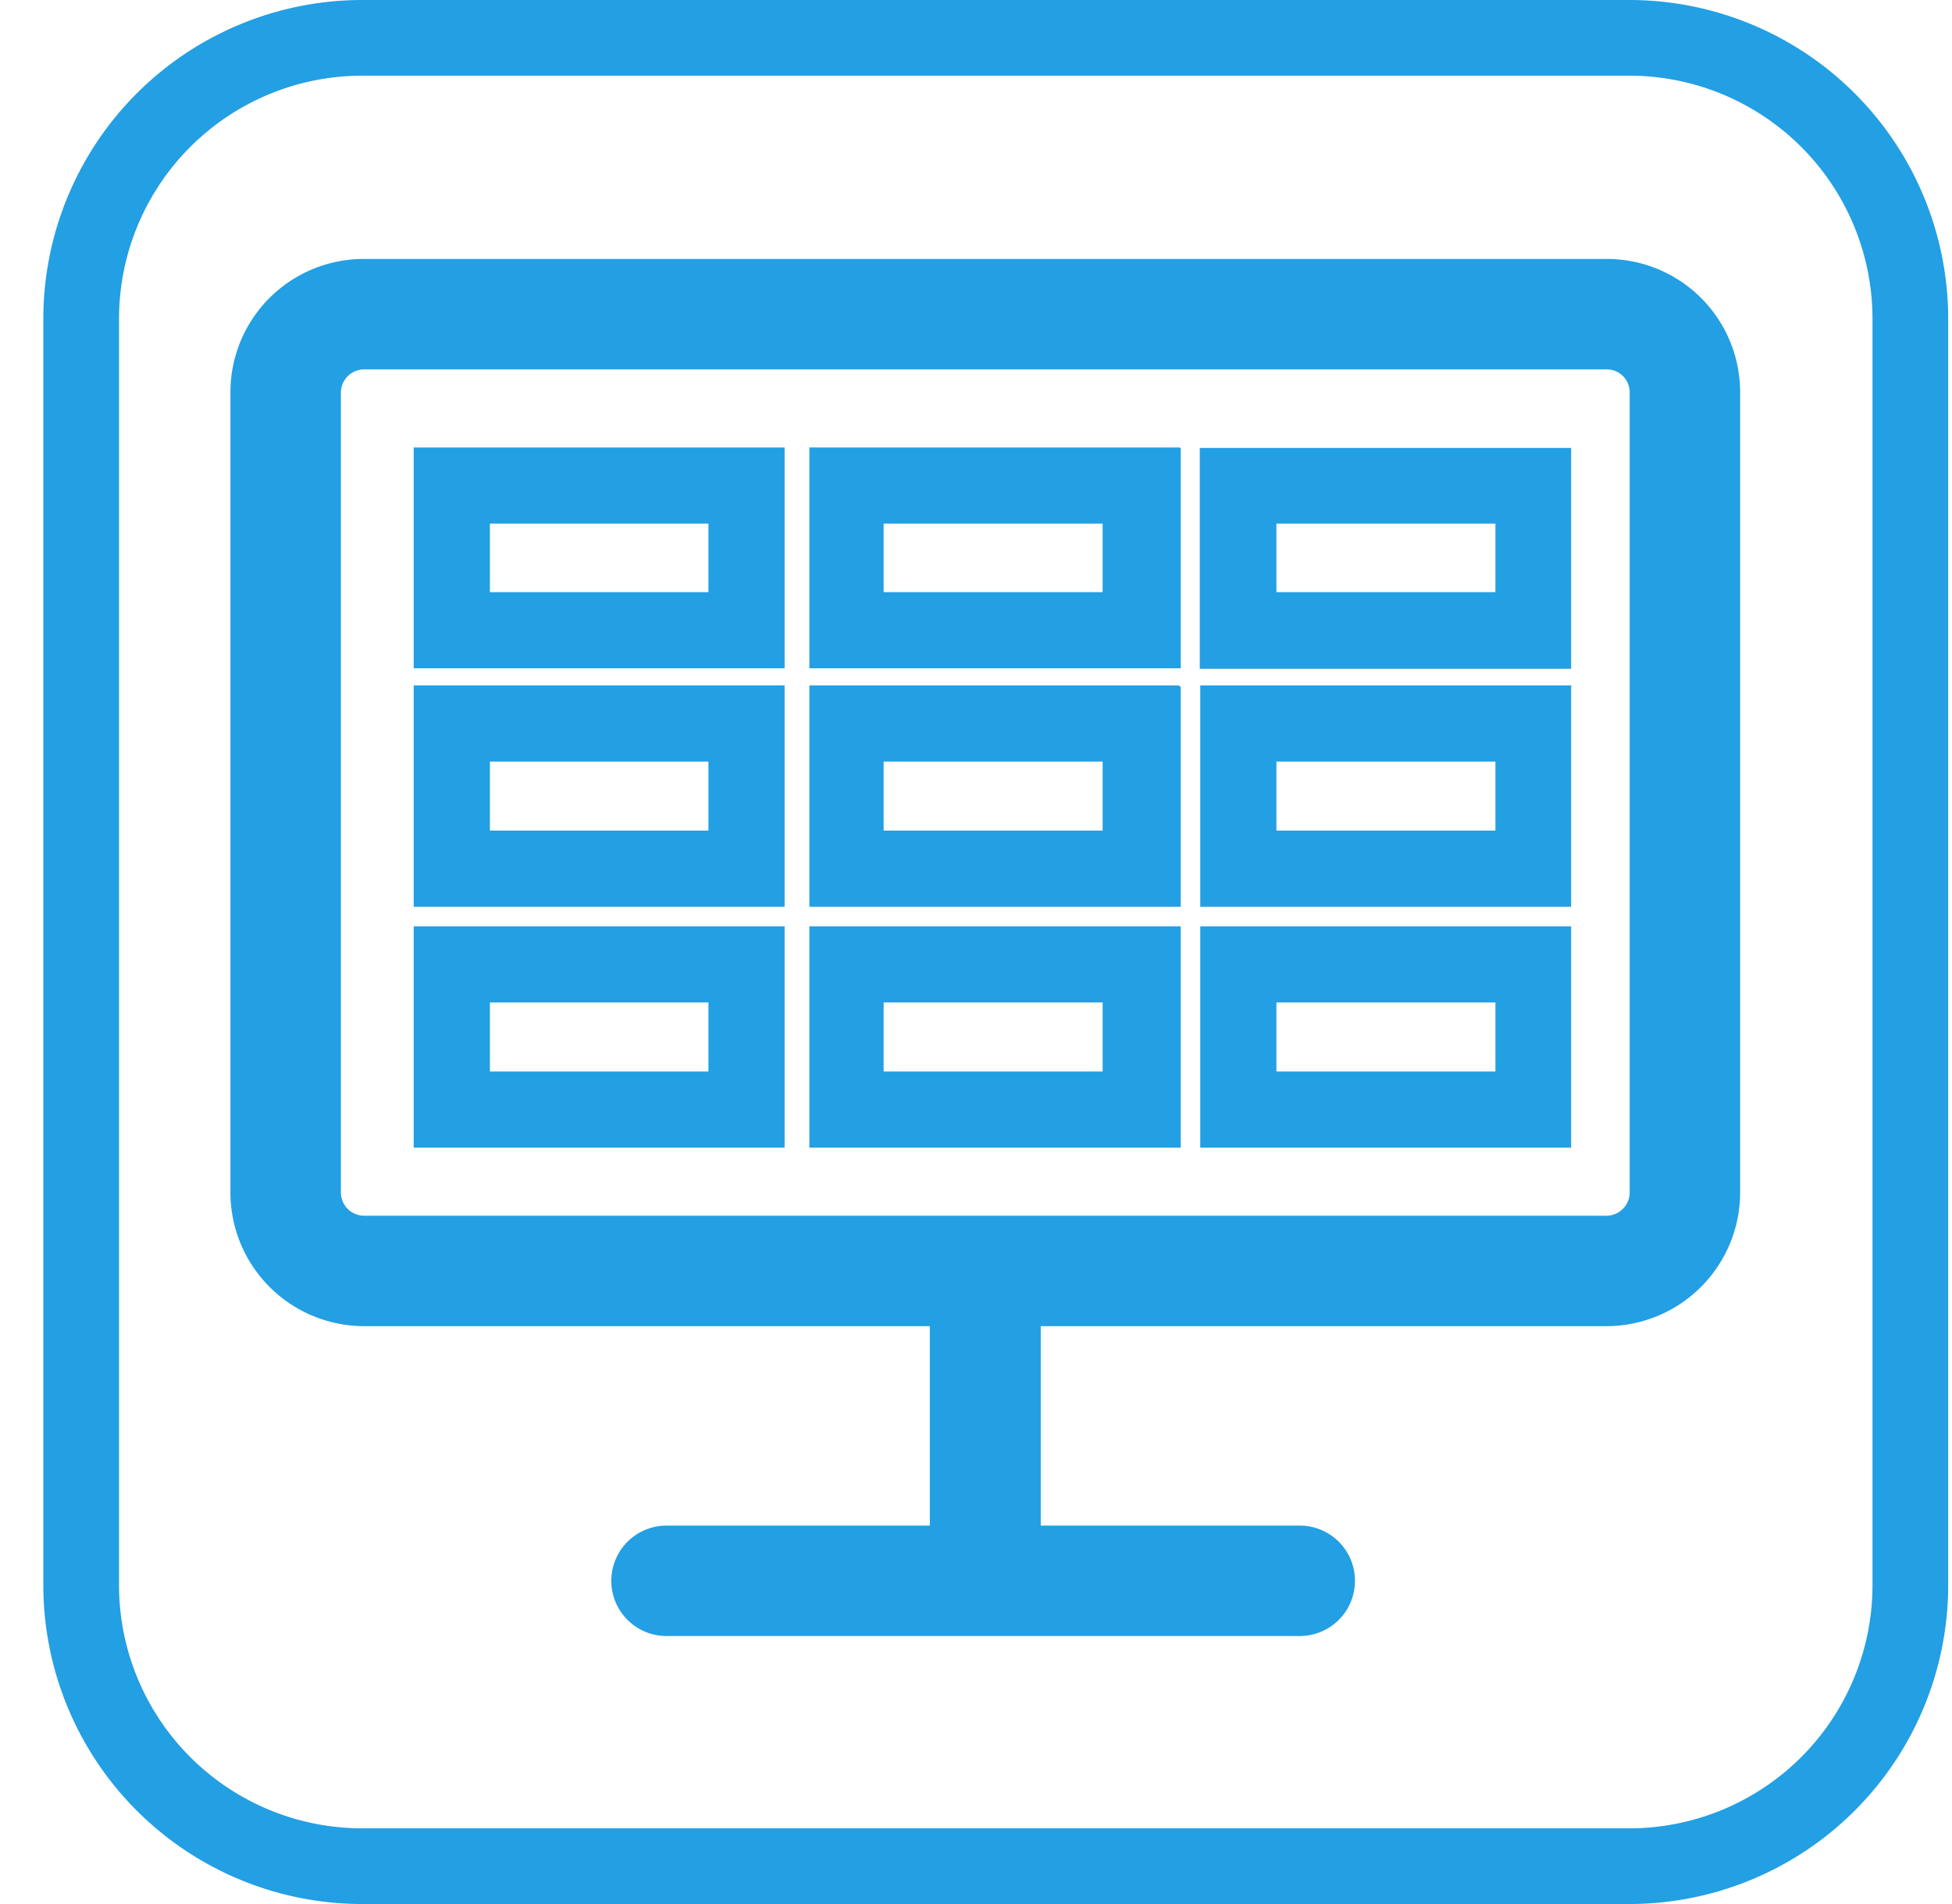
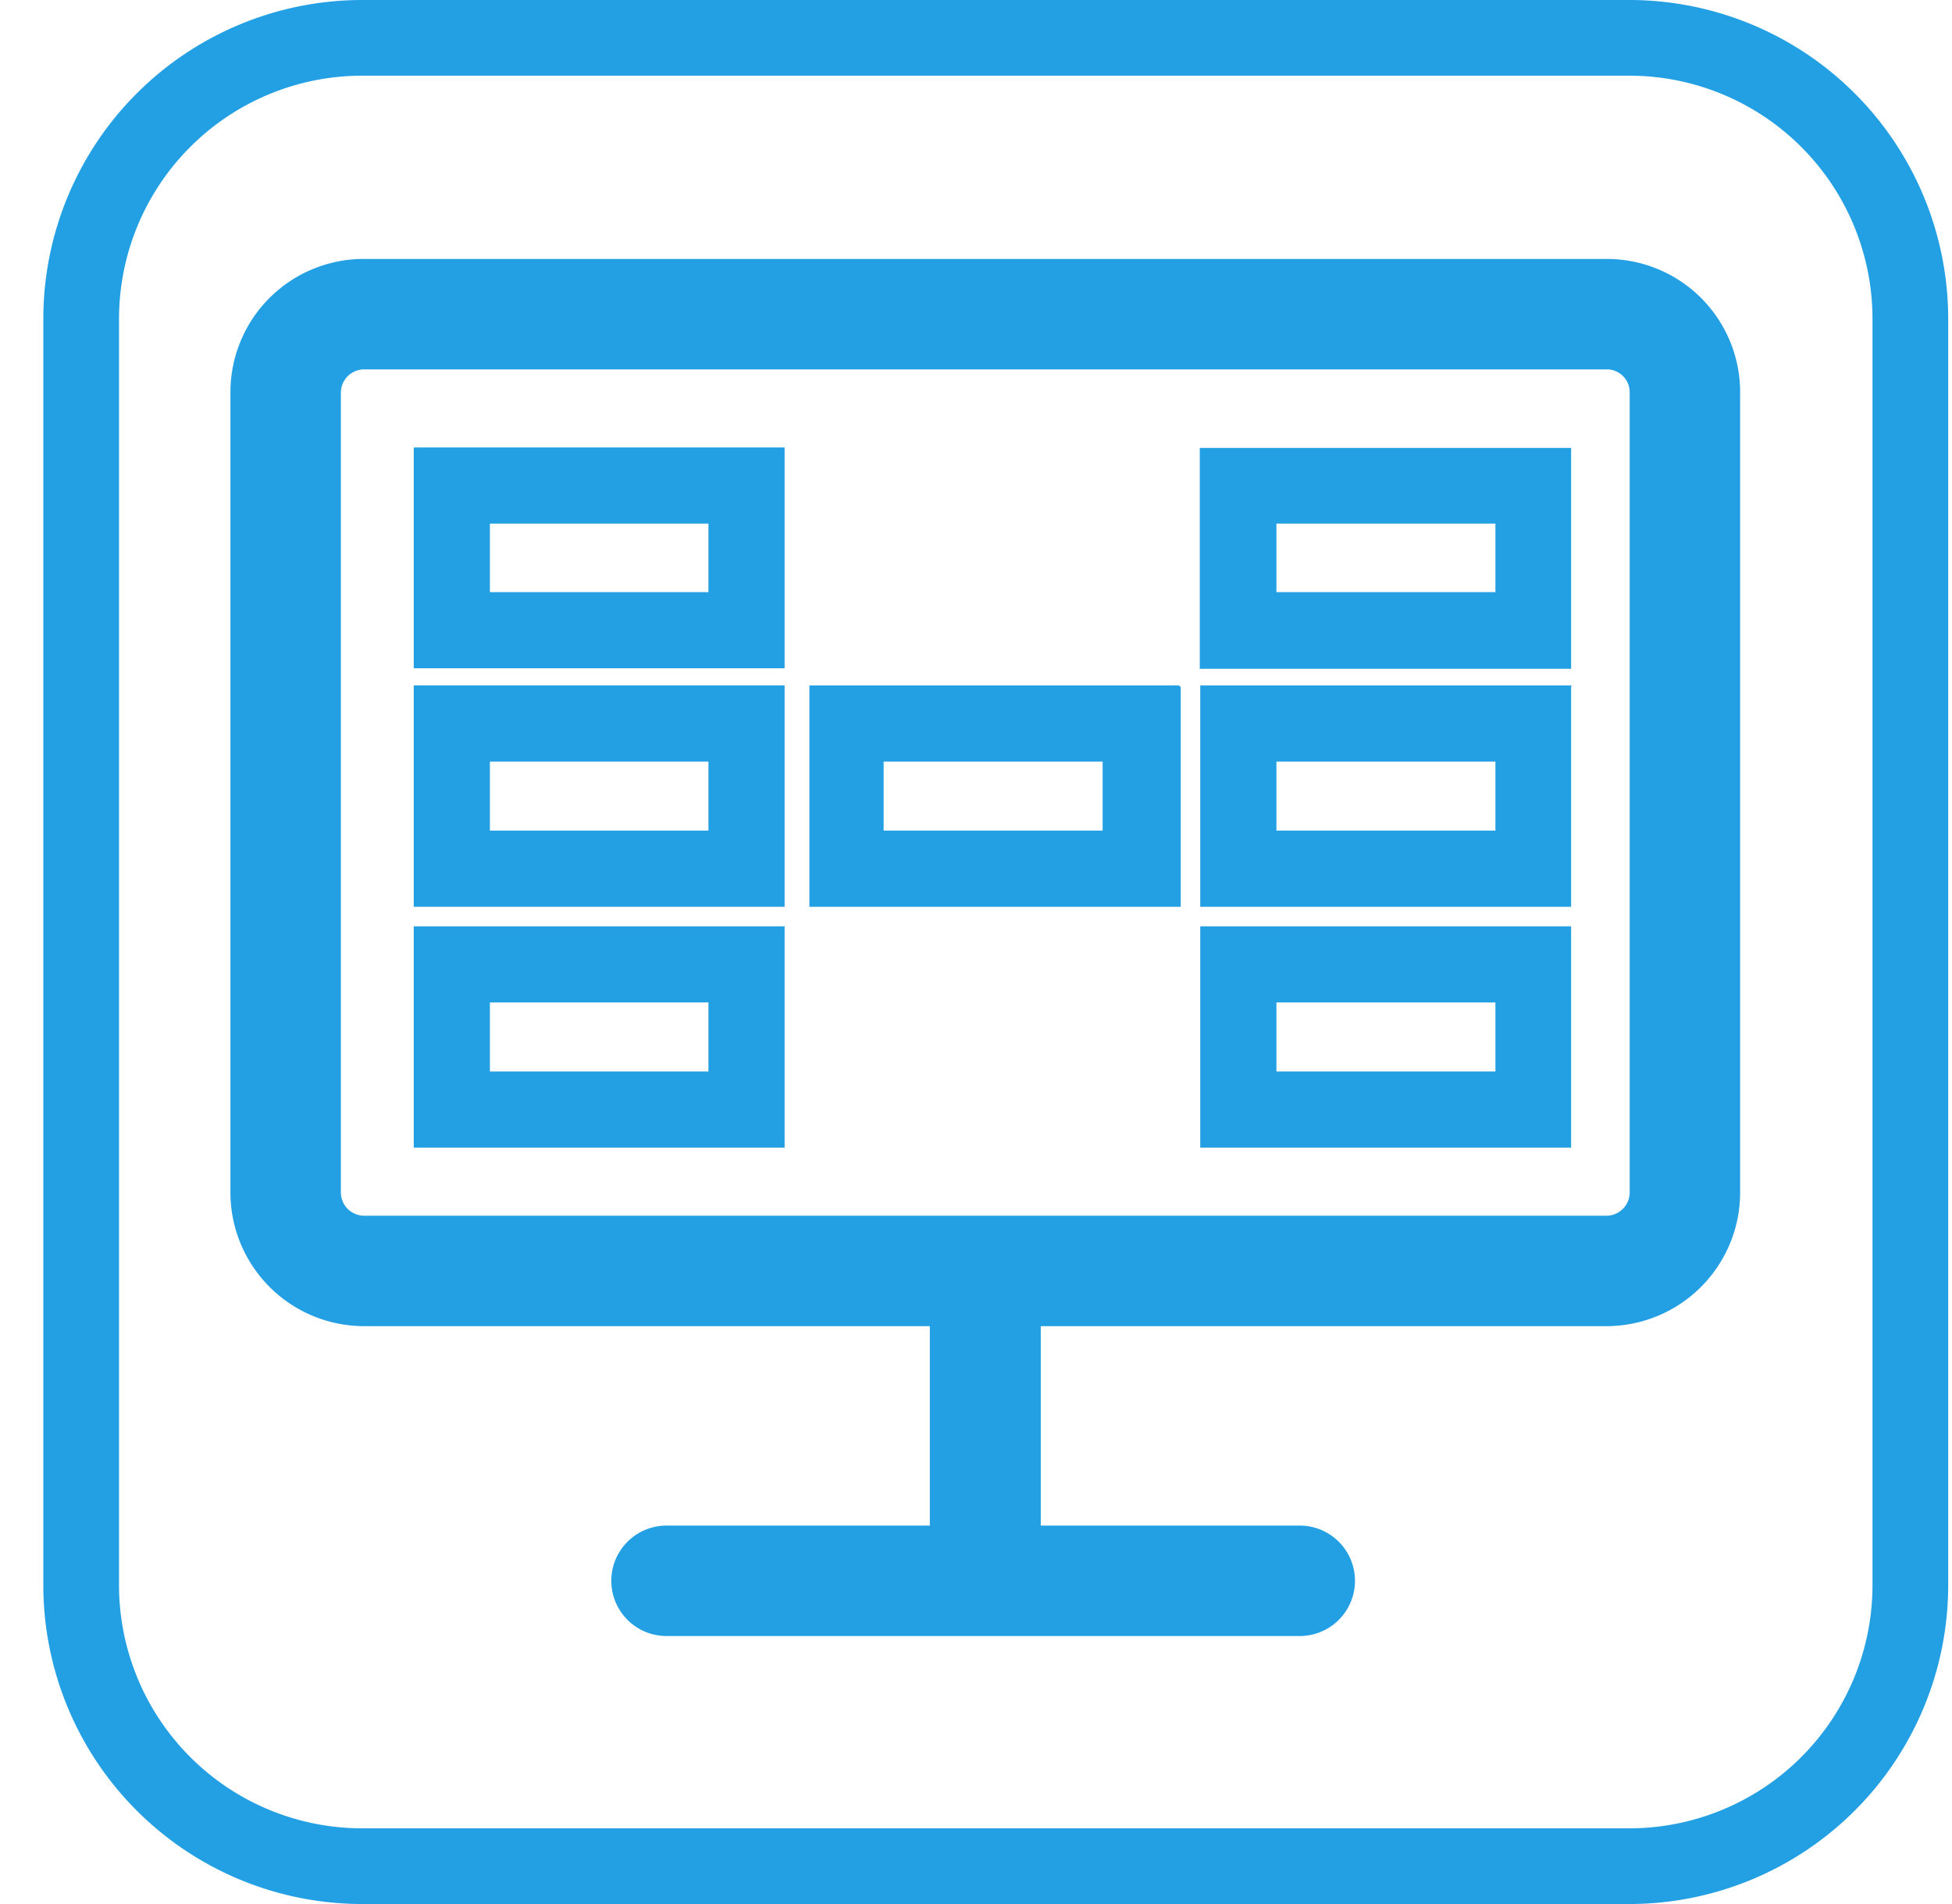
<svg xmlns="http://www.w3.org/2000/svg" id="Слой_1" data-name="Слой 1" viewBox="0 0 41 40">
  <defs>
    <style>.cls-1{fill:#239fe4;}</style>
  </defs>
  <path class="cls-1" d="M34.23,40H7.6A6.7,6.7,0,0,1,.91,33.31V6.69A6.7,6.7,0,0,1,7.6,0H34.23a6.7,6.7,0,0,1,6.69,6.69V33.31A6.7,6.7,0,0,1,34.23,40ZM7.6,1.59a5.11,5.11,0,0,0-5.1,5.1V33.31a5.11,5.11,0,0,0,5.1,5.1H34.23a5.11,5.11,0,0,0,5.1-5.1V6.69a5.11,5.11,0,0,0-5.1-5.1Z" />
  <path class="cls-1" d="M33.75,5.44H7.64a2.8,2.8,0,0,0-2.8,2.8V25.06a2.81,2.81,0,0,0,2.8,2.8H19.53v4.19H14a1.16,1.16,0,0,0,0,2.32h13.3a1.16,1.16,0,0,0,0-2.32H21.86V27.86H33.75a2.81,2.81,0,0,0,2.8-2.81V8.24A2.8,2.8,0,0,0,33.75,5.44ZM7.16,8.24a.49.49,0,0,1,.48-.48H33.75a.48.48,0,0,1,.48.48V25.06a.49.49,0,0,1-.48.48H7.64a.49.49,0,0,1-.48-.48Z" />
  <path class="cls-1" d="M23.16,16v1.45h-4.6V16h4.6m1.6-1.6H17v4.65h7.8V14.43Z" />
-   <path class="cls-1" d="M23.16,21.06v1.45h-4.6V21.06h4.6m1.6-1.6H17v4.65h7.8V19.46Z" />
-   <path class="cls-1" d="M23.16,11v1.44h-4.6V11h4.6m1.6-1.6H17v4.64h7.8V9.41Z" />
  <path class="cls-1" d="M31.41,16v1.45h-4.6V16h4.6m1.6-1.6h-7.8v4.65H33V14.43Z" />
  <path class="cls-1" d="M31.41,21.06v1.45h-4.6V21.06h4.6m1.6-1.6h-7.8v4.65H33V19.46Z" />
  <path class="cls-1" d="M31.41,11v1.44h-4.6V11h4.6M33,9.41h-7.8v4.64H33V9.41Z" />
  <path class="cls-1" d="M14.88,16v1.45H10.29V16h4.59m1.6-1.6H8.69v4.65h7.79V14.43Z" />
  <path class="cls-1" d="M14.88,21.06v1.45H10.29V21.06h4.59m1.6-1.6H8.69v4.65h7.79V19.46Z" />
  <path class="cls-1" d="M14.88,11v1.44H10.29V11h4.59m1.6-1.6H8.69v4.64h7.79V9.41Z" />
</svg>